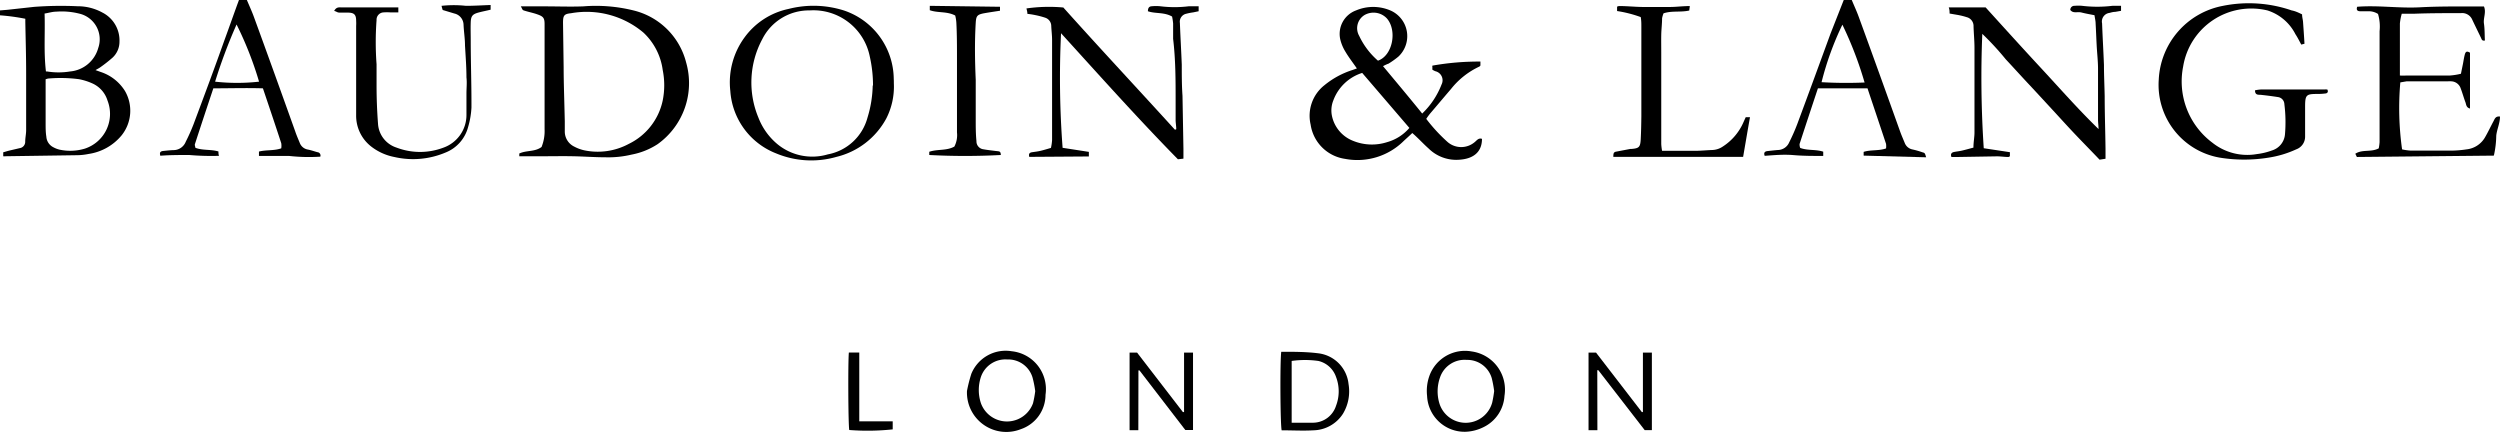
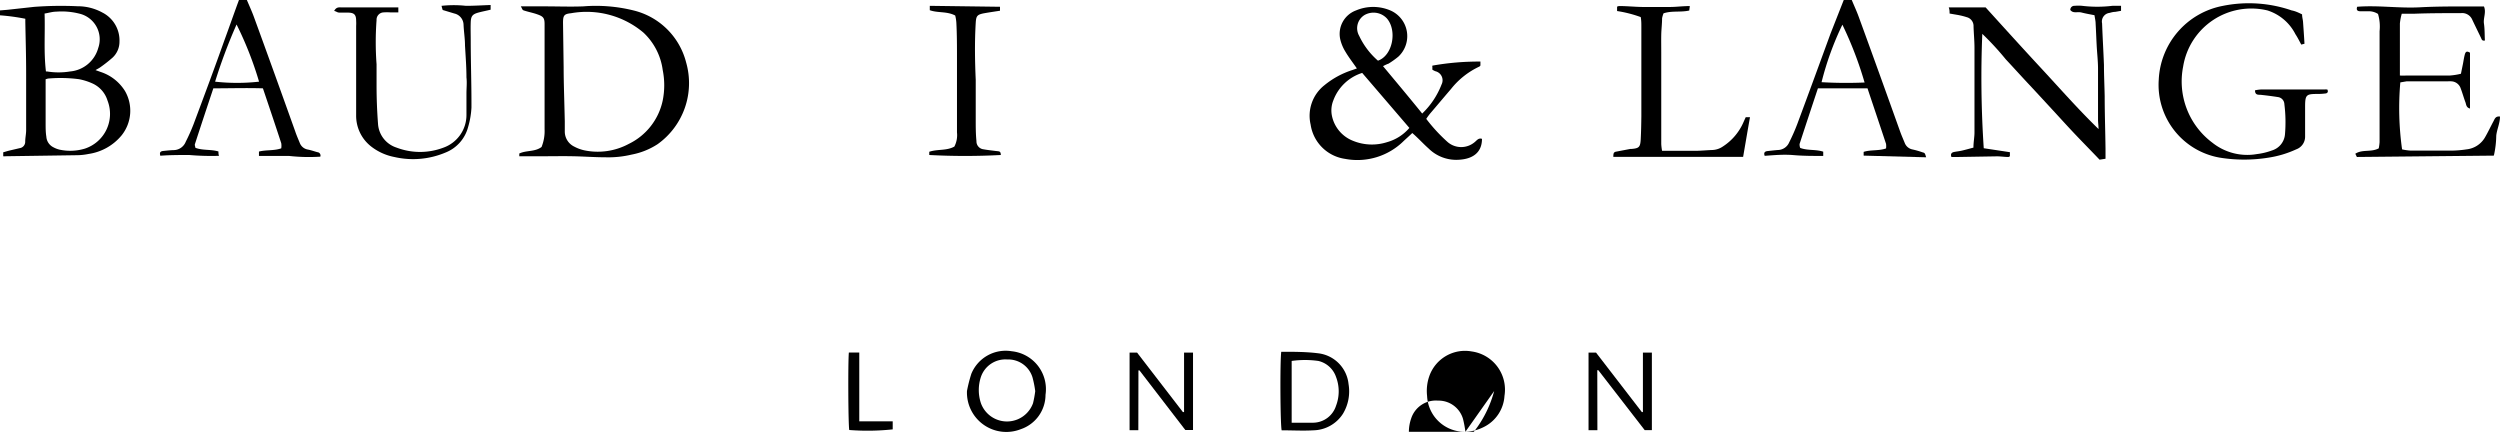
<svg xmlns="http://www.w3.org/2000/svg" width="240" height="41.45" viewBox="0 0 240 41.45">
  <path d="M.31,15v-.38c.22-.06.43-.13.65-.18l.94-.22a.61.61,0,0,0,.52-.61c0-.37.09-.75.09-1.12,0-1.79,0-3.59,0-5.39s-.05-3.33-.08-5c0-.09,0-.19,0-.3A20.19,20.19,0,0,0,0,1.47C0,1.33,0,1.21,0,1L.72.94,3.27.66A34.3,34.3,0,0,1,7.45.6a4.91,4.91,0,0,1,2.37.6A3,3,0,0,1,11.47,4a2.08,2.08,0,0,1-.65,1.52,13.4,13.4,0,0,1-1.18.93c-.12.09-.27.16-.47.28l.53.19A4.33,4.33,0,0,1,12,8.74,3.78,3.78,0,0,1,11.67,13,5.06,5.06,0,0,1,8.5,14.78a5.79,5.79,0,0,1-1.1.12L.5,15A.65.65,0,0,1,.31,15ZM4.38,7.61c0,.1,0,.2,0,.29,0,1.31,0,2.62,0,3.92,0,.44,0,.88.07,1.31a1.22,1.22,0,0,0,.66,1,2.42,2.42,0,0,0,.58.23,4.85,4.85,0,0,0,2.45-.09,3.51,3.51,0,0,0,2.18-4.62A2.65,2.65,0,0,0,8.85,8,5.62,5.62,0,0,0,7.57,7.6a13.86,13.86,0,0,0-2.95-.06A1.91,1.91,0,0,0,4.38,7.61Zm0-.75.14,0a6.83,6.83,0,0,0,2.21,0,3.08,3.08,0,0,0,2.7-2.25A2.53,2.53,0,0,0,7.7,1.33a6.93,6.93,0,0,0-2.31-.21c-.36,0-.72.12-1.11.18C4.34,3.19,4.19,5,4.41,6.86Z" />
  <path d="M132.77,6.35c1.29,1.55,2.51,3,3.76,4.55a7.68,7.68,0,0,0,1.86-2.79.89.89,0,0,0-.59-1.27,1.61,1.61,0,0,1-.29-.15,1.85,1.85,0,0,1,0-.23.38.38,0,0,1,0-.16,25.52,25.52,0,0,1,4.61-.39v.38s-.07.09-.1.1a7.52,7.52,0,0,0-2.72,2.15c-.67.78-1.33,1.57-2,2.35a6.44,6.44,0,0,0-.38.52A15.56,15.56,0,0,0,139,13.66a2,2,0,0,0,2.55,0c.21-.16.38-.45.72-.33,0,1.4-1,1.92-2.13,2a3.78,3.78,0,0,1-3-1.08c-.52-.46-1-1-1.56-1.48-.27.26-.54.5-.81.75a6.32,6.32,0,0,1-5.65,1.73,3.9,3.9,0,0,1-3.3-3.29,3.73,3.73,0,0,1,1.34-3.79,8.12,8.12,0,0,1,2.68-1.45l.42-.15c-.38-.55-.77-1.05-1.09-1.59a4.07,4.07,0,0,1-.5-1.18A2.4,2.4,0,0,1,130.18,1,4.22,4.22,0,0,1,133.47,1a2.69,2.69,0,0,1,.78,4.43,8.16,8.16,0,0,1-.95.68C133.15,6.16,133,6.23,132.77,6.35Zm-2,.65A4.34,4.34,0,0,0,128,9.64a2.56,2.56,0,0,0-.13,1.5,3.29,3.29,0,0,0,2,2.37,4.78,4.78,0,0,0,3.31.13,4.34,4.34,0,0,0,2.12-1.36Zm1.5-1.17c1.43-.48,1.88-2.9.87-4.06A1.75,1.75,0,0,0,131,1.44a1.48,1.48,0,0,0-.52,2A7.21,7.21,0,0,0,132.29,5.83Z" />
  <path d="M50,.61c.8,0,1.54,0,2.27,0,1.24,0,2.49.05,3.74,0A15,15,0,0,1,60.81,1a6.89,6.89,0,0,1,5.06,5,7.2,7.2,0,0,1-2.74,7.84,6.9,6.9,0,0,1-2.49,1,9.58,9.58,0,0,1-2.5.26c-1,0-2.09-.08-3.13-.1s-1.88,0-2.82,0c-.78,0-1.55,0-2.34,0a2.54,2.54,0,0,0,0-.26c.67-.33,1.49-.14,2.14-.63a4.08,4.08,0,0,0,.29-1.71c0-3.35,0-6.72,0-10.08,0-.59-.12-.74-.69-.94-.36-.13-.75-.21-1.12-.32S50.22,1,50,.61Zm4.11,5.87c0,1.44.07,3.3.11,5.17,0,.35,0,.69,0,1a1.6,1.6,0,0,0,.92,1.43,3.65,3.65,0,0,0,1,.36,6.28,6.28,0,0,0,4.23-.63,6,6,0,0,0,3.25-4.16,7.41,7.41,0,0,0,0-2.93,6,6,0,0,0-1.85-3.59,8.47,8.47,0,0,0-6.95-1.86c-.68.07-.77.22-.77.93Z" />
  <path d="M159.56,14.48h3.11c.58,0,1.15-.06,1.73-.08a1.92,1.92,0,0,0,1-.34,5.27,5.27,0,0,0,2-2.39l.19-.42H168c-.23,1.28-.44,2.54-.66,3.81H154.88c0-.14,0-.28.06-.4a.49.49,0,0,1,.15-.09l1.41-.27h.1c.75-.06.87-.17.91-.94s.05-1.46.06-2.19c0-2.86,0-5.73,0-8.59,0-.31,0-.62-.06-.94a11.82,11.82,0,0,0-2.27-.58c0-.12,0-.27,0-.42a.63.63,0,0,1,.2-.06c.75,0,1.49.08,2.23.09s1.76,0,2.64,0c.51,0,1-.06,1.54-.08a3,3,0,0,1,.38,0,4.22,4.22,0,0,0-.06.42c-.83.19-1.66,0-2.47.27a2.35,2.35,0,0,0-.14.48c0,.52-.07,1.06-.08,1.58s0,1.13,0,1.69l0,5.42c0,1.13,0,2.26,0,3.38A4.94,4.94,0,0,0,159.56,14.48Z" />
-   <path d="M98.81,15.06c-.07-.28,0-.41.29-.45s.53-.07.79-.13.66-.18,1-.28a4.49,4.49,0,0,0,.11-.76c0-1.37,0-2.75,0-4.12,0-1.83,0-3.65,0-5.48,0-.45-.06-.9-.08-1.35a.84.84,0,0,0-.58-.79,7.81,7.81,0,0,0-.95-.25,7.59,7.59,0,0,0-.76-.12c0-.2-.06-.37-.09-.52a15.3,15.3,0,0,1,3.54-.09c3.51,3.92,7.14,7.8,10.72,11.74l.12-.06c0-.28-.05-.55-.06-.83,0-.61,0-1.22,0-1.84,0-2,0-4-.24-6,0-.48,0-1,0-1.47a5.62,5.62,0,0,0-.1-.67c-.76-.44-1.61-.26-2.32-.51,0-.36.15-.47.38-.48a4.27,4.27,0,0,1,.8,0,11.08,11.08,0,0,0,2.76,0c.3,0,.6,0,.93,0v.48l-.53.11a5.13,5.13,0,0,0-.66.13.78.78,0,0,0-.61.88c.05,1.35.13,2.7.18,4,0,1,0,2,.07,3l.09,5.1c0,.3,0,.61,0,.93l-.53.06c-3.85-3.92-7.49-8-11.22-12.1a89.54,89.54,0,0,0,.15,11l2.52.39v.44Z" />
  <path d="M190.44,14.23l2.51.38V15s-.1.07-.15.07c-.39,0-.78-.07-1.17-.06l-3.62.06h-.67c-.11-.26,0-.42.21-.47s.53-.08.79-.14.7-.18,1.11-.29c0-.52.1-1,.1-1.44q0-4.07,0-8.13c0-.69-.07-1.38-.09-2.08a.87.87,0,0,0-.65-.87,6.8,6.8,0,0,0-.89-.22l-.76-.13c0-.19,0-.37-.08-.59h3.54c1.75,1.93,3.54,3.91,5.35,5.86s3.56,3.95,5.49,5.82c0-.31-.05-.61-.05-.91,0-1.62,0-3.24,0-4.86,0-.76-.09-1.51-.13-2.27s-.06-1.39-.1-2.08c0-.26-.07-.52-.11-.81-.46-.09-.86-.16-1.25-.26s-.79.12-1.07-.24a.38.38,0,0,1,.41-.4,3.56,3.56,0,0,1,.73,0,12.15,12.15,0,0,0,2.89,0c.26,0,.53,0,.84,0,0,.14,0,.29,0,.48l-.57.1c-.18,0-.36.05-.54.1a.83.83,0,0,0-.71,1c.05,1.34.13,2.69.18,4,0,1,.05,2,.07,3,0,1.68.06,3.36.08,5.05v.95l-.57.09c-.79-.83-1.57-1.62-2.33-2.42s-1.47-1.59-2.21-2.39-1.5-1.63-2.26-2.44-1.47-1.6-2.21-2.39a27.21,27.21,0,0,0-2.25-2.44A102.53,102.53,0,0,0,190.44,14.23Z" />
  <path d="M221,1.38c0,.26.07.48.09.7.05.7.1,1.39.14,2.12l-.31.08c-.19-.36-.36-.7-.56-1A4.56,4.56,0,0,0,217.67,1a6.63,6.63,0,0,0-8.09,5.4,7.34,7.34,0,0,0,2.81,7.3,5.37,5.37,0,0,0,4.28,1.09,6.26,6.26,0,0,0,1.42-.34,1.77,1.77,0,0,0,1.27-1.58A13.86,13.86,0,0,0,219.3,10a.71.71,0,0,0-.61-.68c-.57-.09-1.13-.16-1.7-.22-.25,0-.51,0-.51-.43a3.68,3.68,0,0,1,.58-.08l4.42,0h1.6a3.18,3.18,0,0,1,.34,0c.13.23,0,.36-.15.38a6.2,6.2,0,0,1-.86.05c-1,0-1.11.11-1.12,1.14v2.58c0,.13,0,.25,0,.37a1.29,1.29,0,0,1-.86,1.23,9.84,9.84,0,0,1-2.63.79,14.66,14.66,0,0,1-4.72,0,7.09,7.09,0,0,1-5.84-7.48A7.57,7.57,0,0,1,213.36.57,12.61,12.61,0,0,1,220,1C220.38,1.07,220.71,1.24,221,1.38Z" />
-   <path d="M85.81,8a6.71,6.71,0,0,1-.73,3.38,7.41,7.41,0,0,1-4.78,3.68,8.76,8.76,0,0,1-5.78-.33,6.93,6.93,0,0,1-4.41-6A7.3,7.3,0,0,1,71.5,3.56,7,7,0,0,1,75.69.86,9.67,9.67,0,0,1,81,1,7,7,0,0,1,85.8,7.57C85.81,7.71,85.81,7.85,85.81,8Zm-2,.21a12.62,12.62,0,0,0-.31-2.78A5.52,5.52,0,0,0,77.72,1a5,5,0,0,0-4.54,2.76,8.78,8.78,0,0,0-.37,7.54,6.22,6.22,0,0,0,1.8,2.52,5.27,5.27,0,0,0,4.86,1,4.87,4.87,0,0,0,3.81-3.53A11.12,11.12,0,0,0,83.78,8.21Z" />
  <path d="M230.43,7.91a28.52,28.52,0,0,0,.17,6.43,5.31,5.31,0,0,0,.84.12c1.29,0,2.59,0,3.88,0a10.15,10.15,0,0,0,1.46-.12,2.33,2.33,0,0,0,1.76-1.12c.3-.51.55-1.05.83-1.57.12-.22.19-.52.63-.46,0,.64-.3,1.23-.36,1.84a9.13,9.13,0,0,1-.23,1.91l-13.15.13-.15-.31c.68-.45,1.51-.12,2.25-.52a4.61,4.61,0,0,0,.08-.6c0-3.54,0-7.1,0-10.64a4.27,4.27,0,0,0-.15-1.66,1.64,1.64,0,0,0-.92-.26c-.26,0-.53,0-.79,0s-.4-.12-.29-.43c2-.16,4,.16,6.05.05s4.06-.07,6.12-.08c.24.57-.08,1.1,0,1.65s.06,1.08.09,1.62c-.29.06-.31-.13-.38-.27-.28-.58-.56-1.15-.83-1.72a1.05,1.05,0,0,0-1.08-.64c-1.51,0-3,0-4.54.06l-1.15,0a5,5,0,0,0-.18.93c0,1.66,0,3.31,0,5a4.7,4.7,0,0,0,.62,0c1.4,0,2.79,0,4.18,0a6.12,6.12,0,0,0,1.06-.17l.19-.93c.06-.31.1-.61.18-.91s.21-.36.5-.18v5.36c-.36-.09-.36-.37-.43-.58-.18-.48-.32-1-.5-1.45a1,1,0,0,0-.81-.58,3,3,0,0,0-.43,0l-3.93,0Z" />
  <path d="M32.08,1.05c.21-.4.48-.34.71-.34l4.37,0h1.08c0,.15,0,.28,0,.48l-.75,0a4.93,4.93,0,0,0-.67,0,.7.7,0,0,0-.67.74,28.57,28.57,0,0,0,0,4.24c0,.69,0,1.39,0,2.09,0,1.2.05,2.42.14,3.62a2.56,2.56,0,0,0,1.78,2.29,6.32,6.32,0,0,0,4.51,0,3.32,3.32,0,0,0,2.2-3.12c0-.69,0-1.39,0-2.09,0-.51.06-1,0-1.53,0-1-.08-2-.14-3.07,0-.65-.11-1.3-.14-2a1.13,1.13,0,0,0-.87-1.06l-1.13-.34a3,3,0,0,1-.11-.4,10.75,10.75,0,0,1,2.34,0c.78,0,1.55-.05,2.37-.08,0,.17,0,.3,0,.45-.4.1-.78.17-1.15.27-.59.16-.74.34-.76.95s0,1.11,0,1.66c0,2.17.08,4.34.07,6.51a8,8,0,0,1-.32,1.87,3.61,3.61,0,0,1-2.16,2.45,8,8,0,0,1-4.93.43,5.23,5.23,0,0,1-2.21-1,3.74,3.74,0,0,1-1.45-3c0-.35,0-.69,0-1V2.49a4.17,4.17,0,0,0,0-.5c0-.62-.22-.78-.84-.78-.24,0-.49,0-.74,0S32.34,1.11,32.08,1.05Z" />
  <path d="M184.91,15.1l-6-.16c0-.14,0-.24,0-.36.69-.22,1.43-.08,2.15-.33a1.58,1.58,0,0,0,0-.44c-.58-1.76-1.18-3.53-1.78-5.33-1.61,0-3.16,0-4.76,0-.6,1.81-1.19,3.58-1.76,5.34a.93.93,0,0,0,.06.38c.71.27,1.47.12,2.21.36,0,.12,0,.24,0,.41-1,0-1.91,0-2.85-.08s-1.83,0-2.77.07c-.11-.3,0-.43.29-.46s.7-.08,1-.1a1.2,1.2,0,0,0,1.06-.73,18,18,0,0,0,.77-1.74c1.08-2.9,2.14-5.8,3.2-8.7L177,0h.77c.2.49.44,1,.64,1.54,1.35,3.69,2.68,7.39,4,11.08.14.39.31.77.46,1.14a1,1,0,0,0,.74.59,7.75,7.75,0,0,1,.94.27C184.79,14.68,184.79,14.7,184.91,15.1ZM179,7.92a35.34,35.34,0,0,0-2.13-5.55,28.58,28.58,0,0,0-2,5.52A41,41,0,0,0,179,7.92Z" />
  <path d="M18.76,14.19c.71.27,1.47.13,2.21.35,0,.12,0,.25.05.42a24.41,24.41,0,0,1-2.85-.08c-.93,0-1.86,0-2.78.07-.09-.32,0-.43.3-.46s.65-.07,1-.08a1.26,1.26,0,0,0,1.14-.8,17.94,17.94,0,0,0,.75-1.68c1-2.67,2-5.35,2.94-8C22,2.62,22.45,1.33,22.94,0h.76c.2.48.44,1,.64,1.53,1.35,3.69,2.68,7.39,4,11.08.13.39.3.77.45,1.14a1,1,0,0,0,.73.6c.32.06.63.17.95.26a.32.32,0,0,1,.28.43,17.34,17.34,0,0,1-3-.07H24.86v-.42c.69-.18,1.43-.06,2.14-.31a1.58,1.58,0,0,0,0-.49c-.57-1.75-1.16-3.49-1.76-5.27-1.61-.05-3.16,0-4.76,0-.6,1.8-1.19,3.57-1.76,5.33C18.67,13.92,18.74,14.05,18.76,14.19Zm1.89-6.35a19.14,19.14,0,0,0,4.22,0,33.58,33.58,0,0,0-2.16-5.49A50.78,50.78,0,0,0,20.65,7.84Z" />
  <path d="M96,.65c0,.11,0,.23,0,.38-.51.08-1,.15-1.51.24-.68.13-.78.25-.82.93-.11,1.82-.08,3.64,0,5.46,0,1.27,0,2.54,0,3.81,0,.69,0,1.39.07,2.08a.76.76,0,0,0,.66.78c.38.07.77.11,1.16.16s.5,0,.52.39a64.78,64.78,0,0,1-6.87,0c0-.09,0-.18,0-.31.8-.27,1.66-.08,2.41-.5a2.39,2.39,0,0,0,.25-1.36c0-1.7,0-3.4,0-5.1,0-.66,0-1.31,0-2,0-1.14,0-2.28-.06-3.43a3.82,3.82,0,0,0-.11-.69c-.79-.42-1.66-.23-2.44-.51,0-.15,0-.29,0-.42Z" />
-   <path d="M140.68,41.45A3.6,3.6,0,0,1,137,38a4.29,4.29,0,0,1,.21-1.88,3.63,3.63,0,0,1,4.08-2.38A3.7,3.7,0,0,1,144.43,38a3.57,3.57,0,0,1-2,3A4.19,4.19,0,0,1,140.68,41.45Zm2.76-3.91a11,11,0,0,0-.23-1.23,2.44,2.44,0,0,0-2.4-1.76,2.49,2.49,0,0,0-2.57,1.69,4,4,0,0,0-.08,2.41,2.64,2.64,0,0,0,5.09,0A10.85,10.85,0,0,0,143.44,37.54Z" />
+   <path d="M140.68,41.45A3.6,3.6,0,0,1,137,38a4.29,4.29,0,0,1,.21-1.88,3.63,3.63,0,0,1,4.08-2.38A3.7,3.7,0,0,1,144.43,38a3.57,3.57,0,0,1-2,3A4.19,4.19,0,0,1,140.68,41.45Za11,11,0,0,0-.23-1.23,2.44,2.44,0,0,0-2.4-1.76,2.49,2.49,0,0,0-2.57,1.69,4,4,0,0,0-.08,2.41,2.64,2.64,0,0,0,5.09,0A10.85,10.85,0,0,0,143.44,37.54Z" />
  <path d="M92.83,37.53a14.22,14.22,0,0,1,.42-1.65,3.56,3.56,0,0,1,3.88-2.16,3.66,3.66,0,0,1,3.24,4.18A3.49,3.49,0,0,1,98,41.2,3.78,3.78,0,0,1,92.83,37.53Zm6.55,0a10,10,0,0,0-.26-1.3,2.43,2.43,0,0,0-2.42-1.72,2.48,2.48,0,0,0-2.53,1.67,4,4,0,0,0,0,2.53,2.66,2.66,0,0,0,5,0A10.33,10.33,0,0,0,99.38,37.57Z" />
  <path d="M123,33.77c1.22,0,2.42,0,3.58.15a3.31,3.31,0,0,1,2.88,2.95,4.17,4.17,0,0,1-.53,2.84,3.45,3.45,0,0,1-2.83,1.6c-1,.06-2,0-3.06,0C122.91,40.85,122.87,34.78,123,33.77Zm1,6.81c.75,0,1.42,0,2.09,0a2.33,2.33,0,0,0,2.17-1.63,3.86,3.86,0,0,0,0-2.76,2.36,2.36,0,0,0-1.7-1.54,9.14,9.14,0,0,0-2.56,0Z" />
  <path d="M109.28,41.3h-.84V33.85h.72l4.4,5.71.11,0V33.85h.86v7.43h-.74l-4.4-5.72-.1,0C109.28,37.49,109.28,39.37,109.28,41.3Z" />
  <path d="M153.35,41.3h-.85V33.85h.72l4.4,5.71.1,0V33.85h.86v7.44l-.69,0-4.45-5.75-.1,0C153.35,37.49,153.35,39.37,153.35,41.3Z" />
  <path d="M81.49,33.84h1v6.61H85.7v.77a22.8,22.8,0,0,1-4.17.06C81.43,40.84,81.4,34.81,81.49,33.84Z" />
</svg>